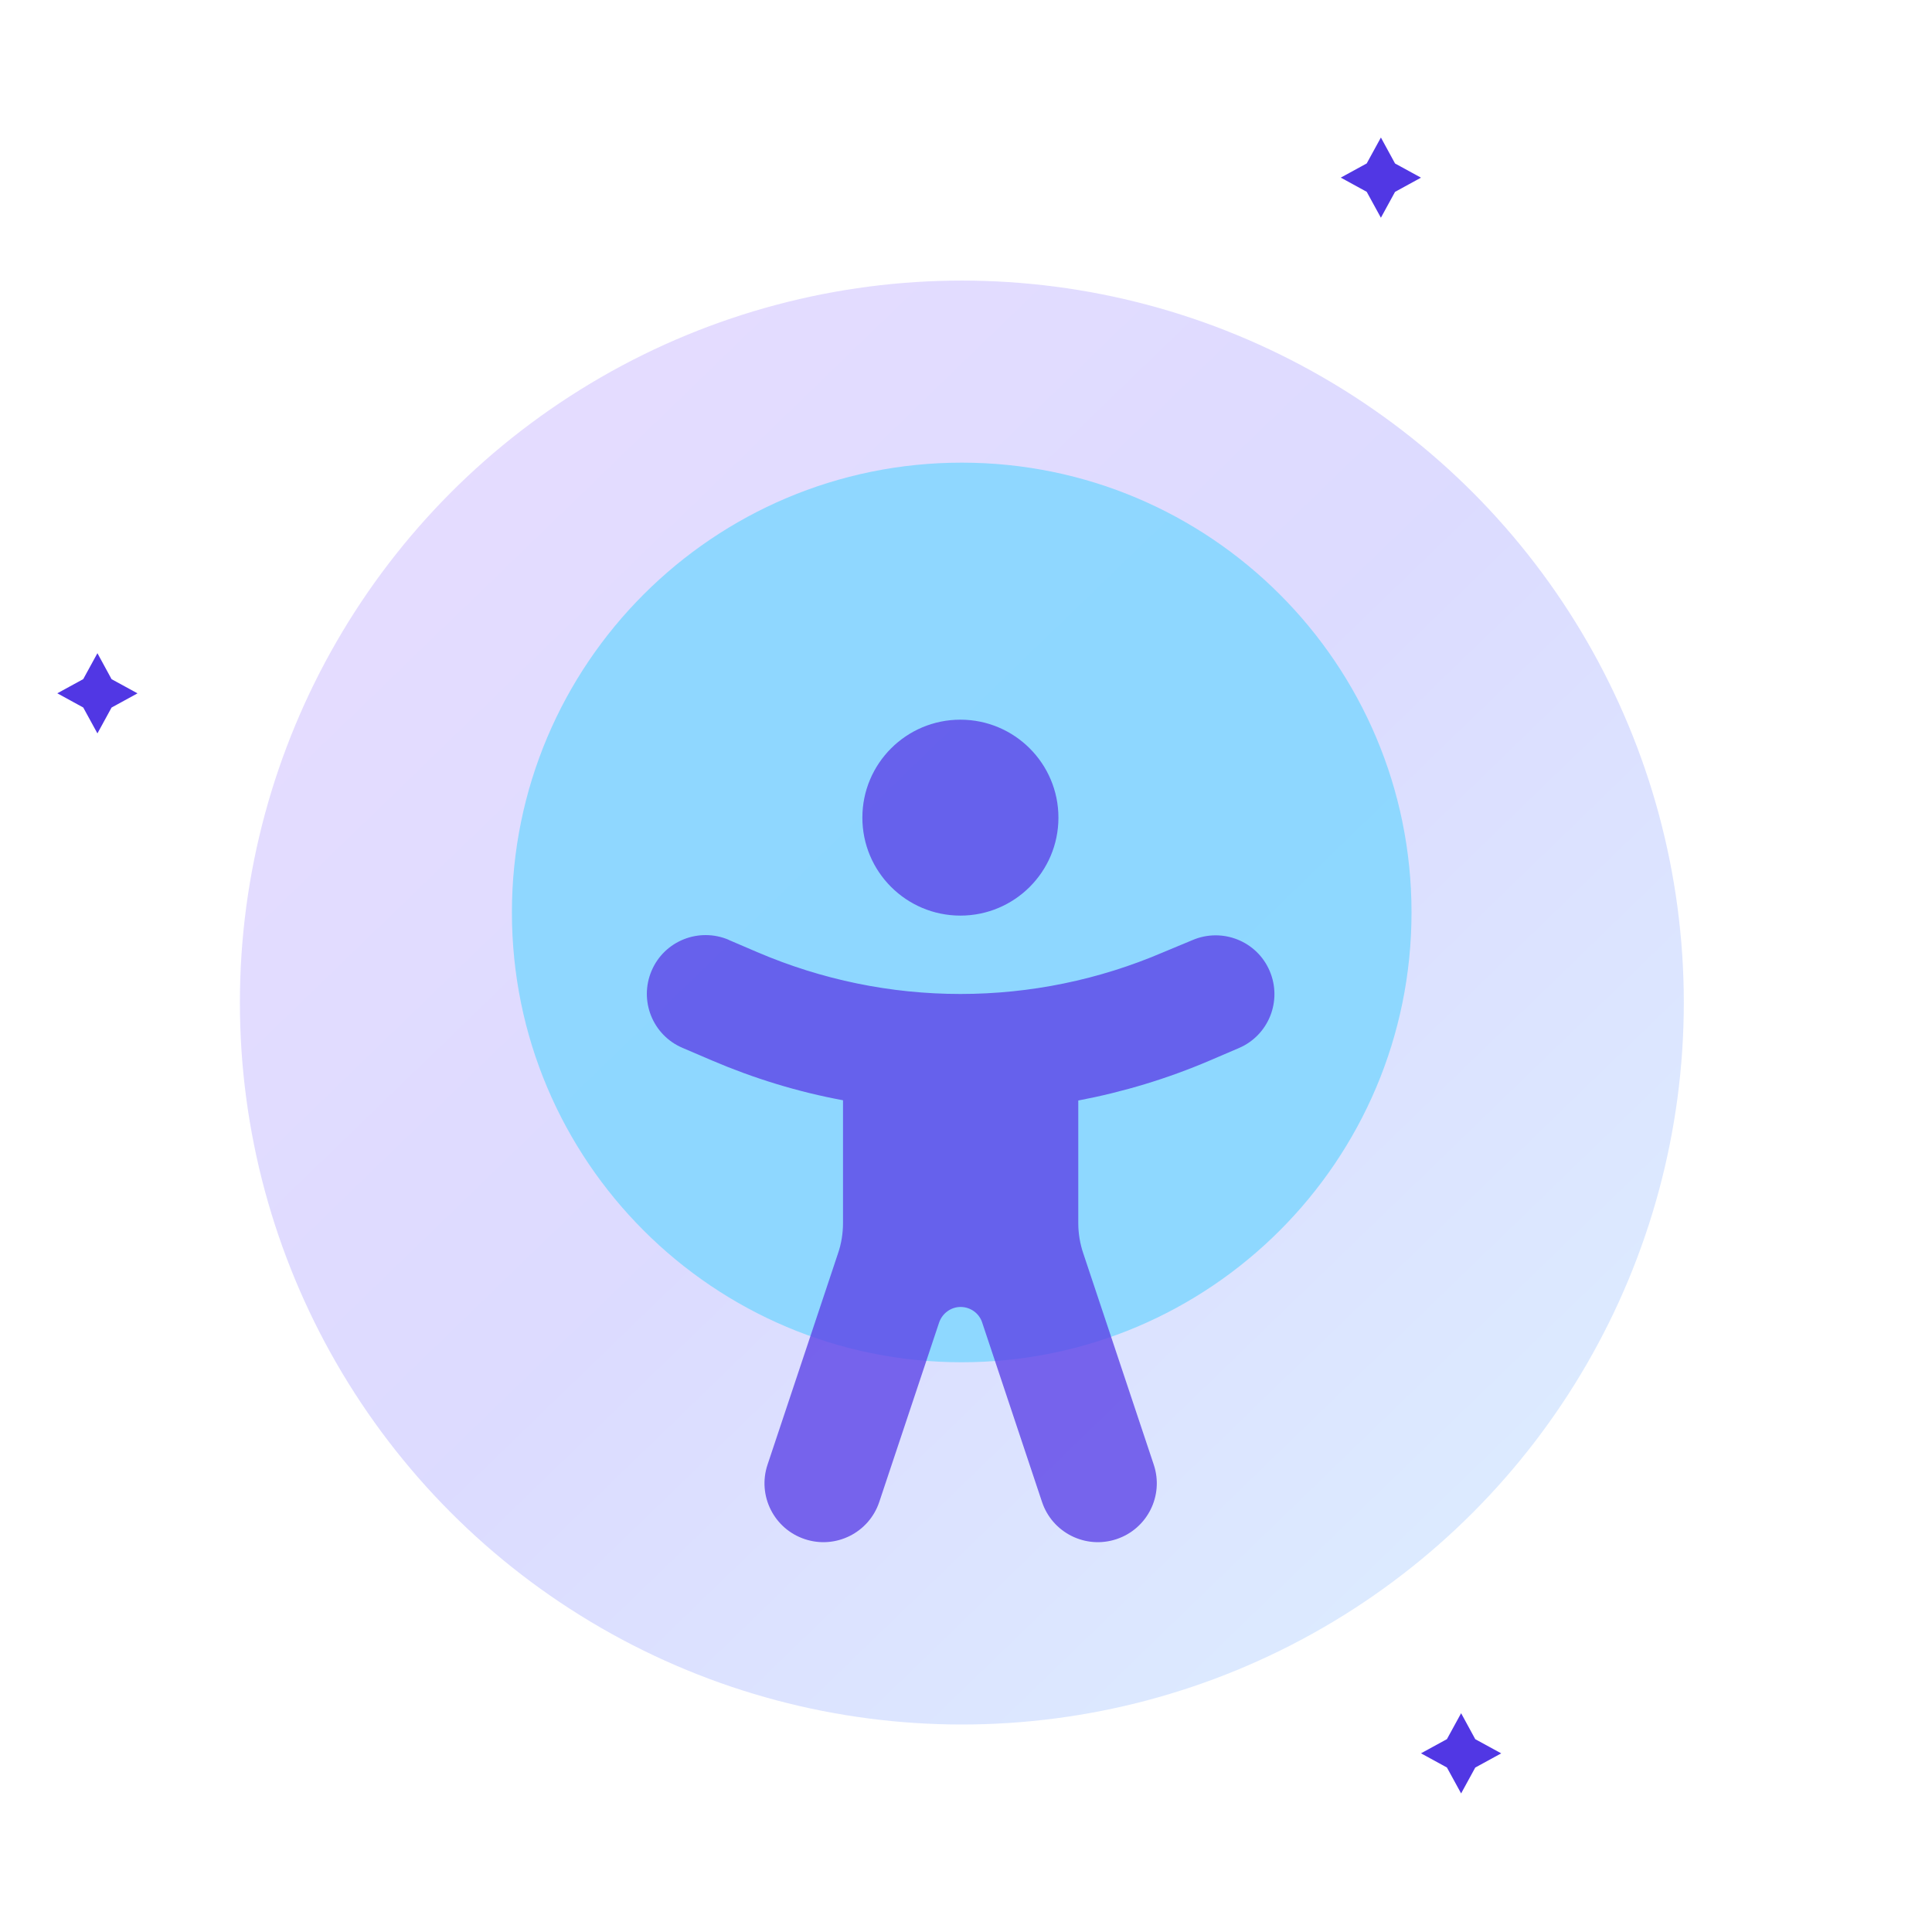
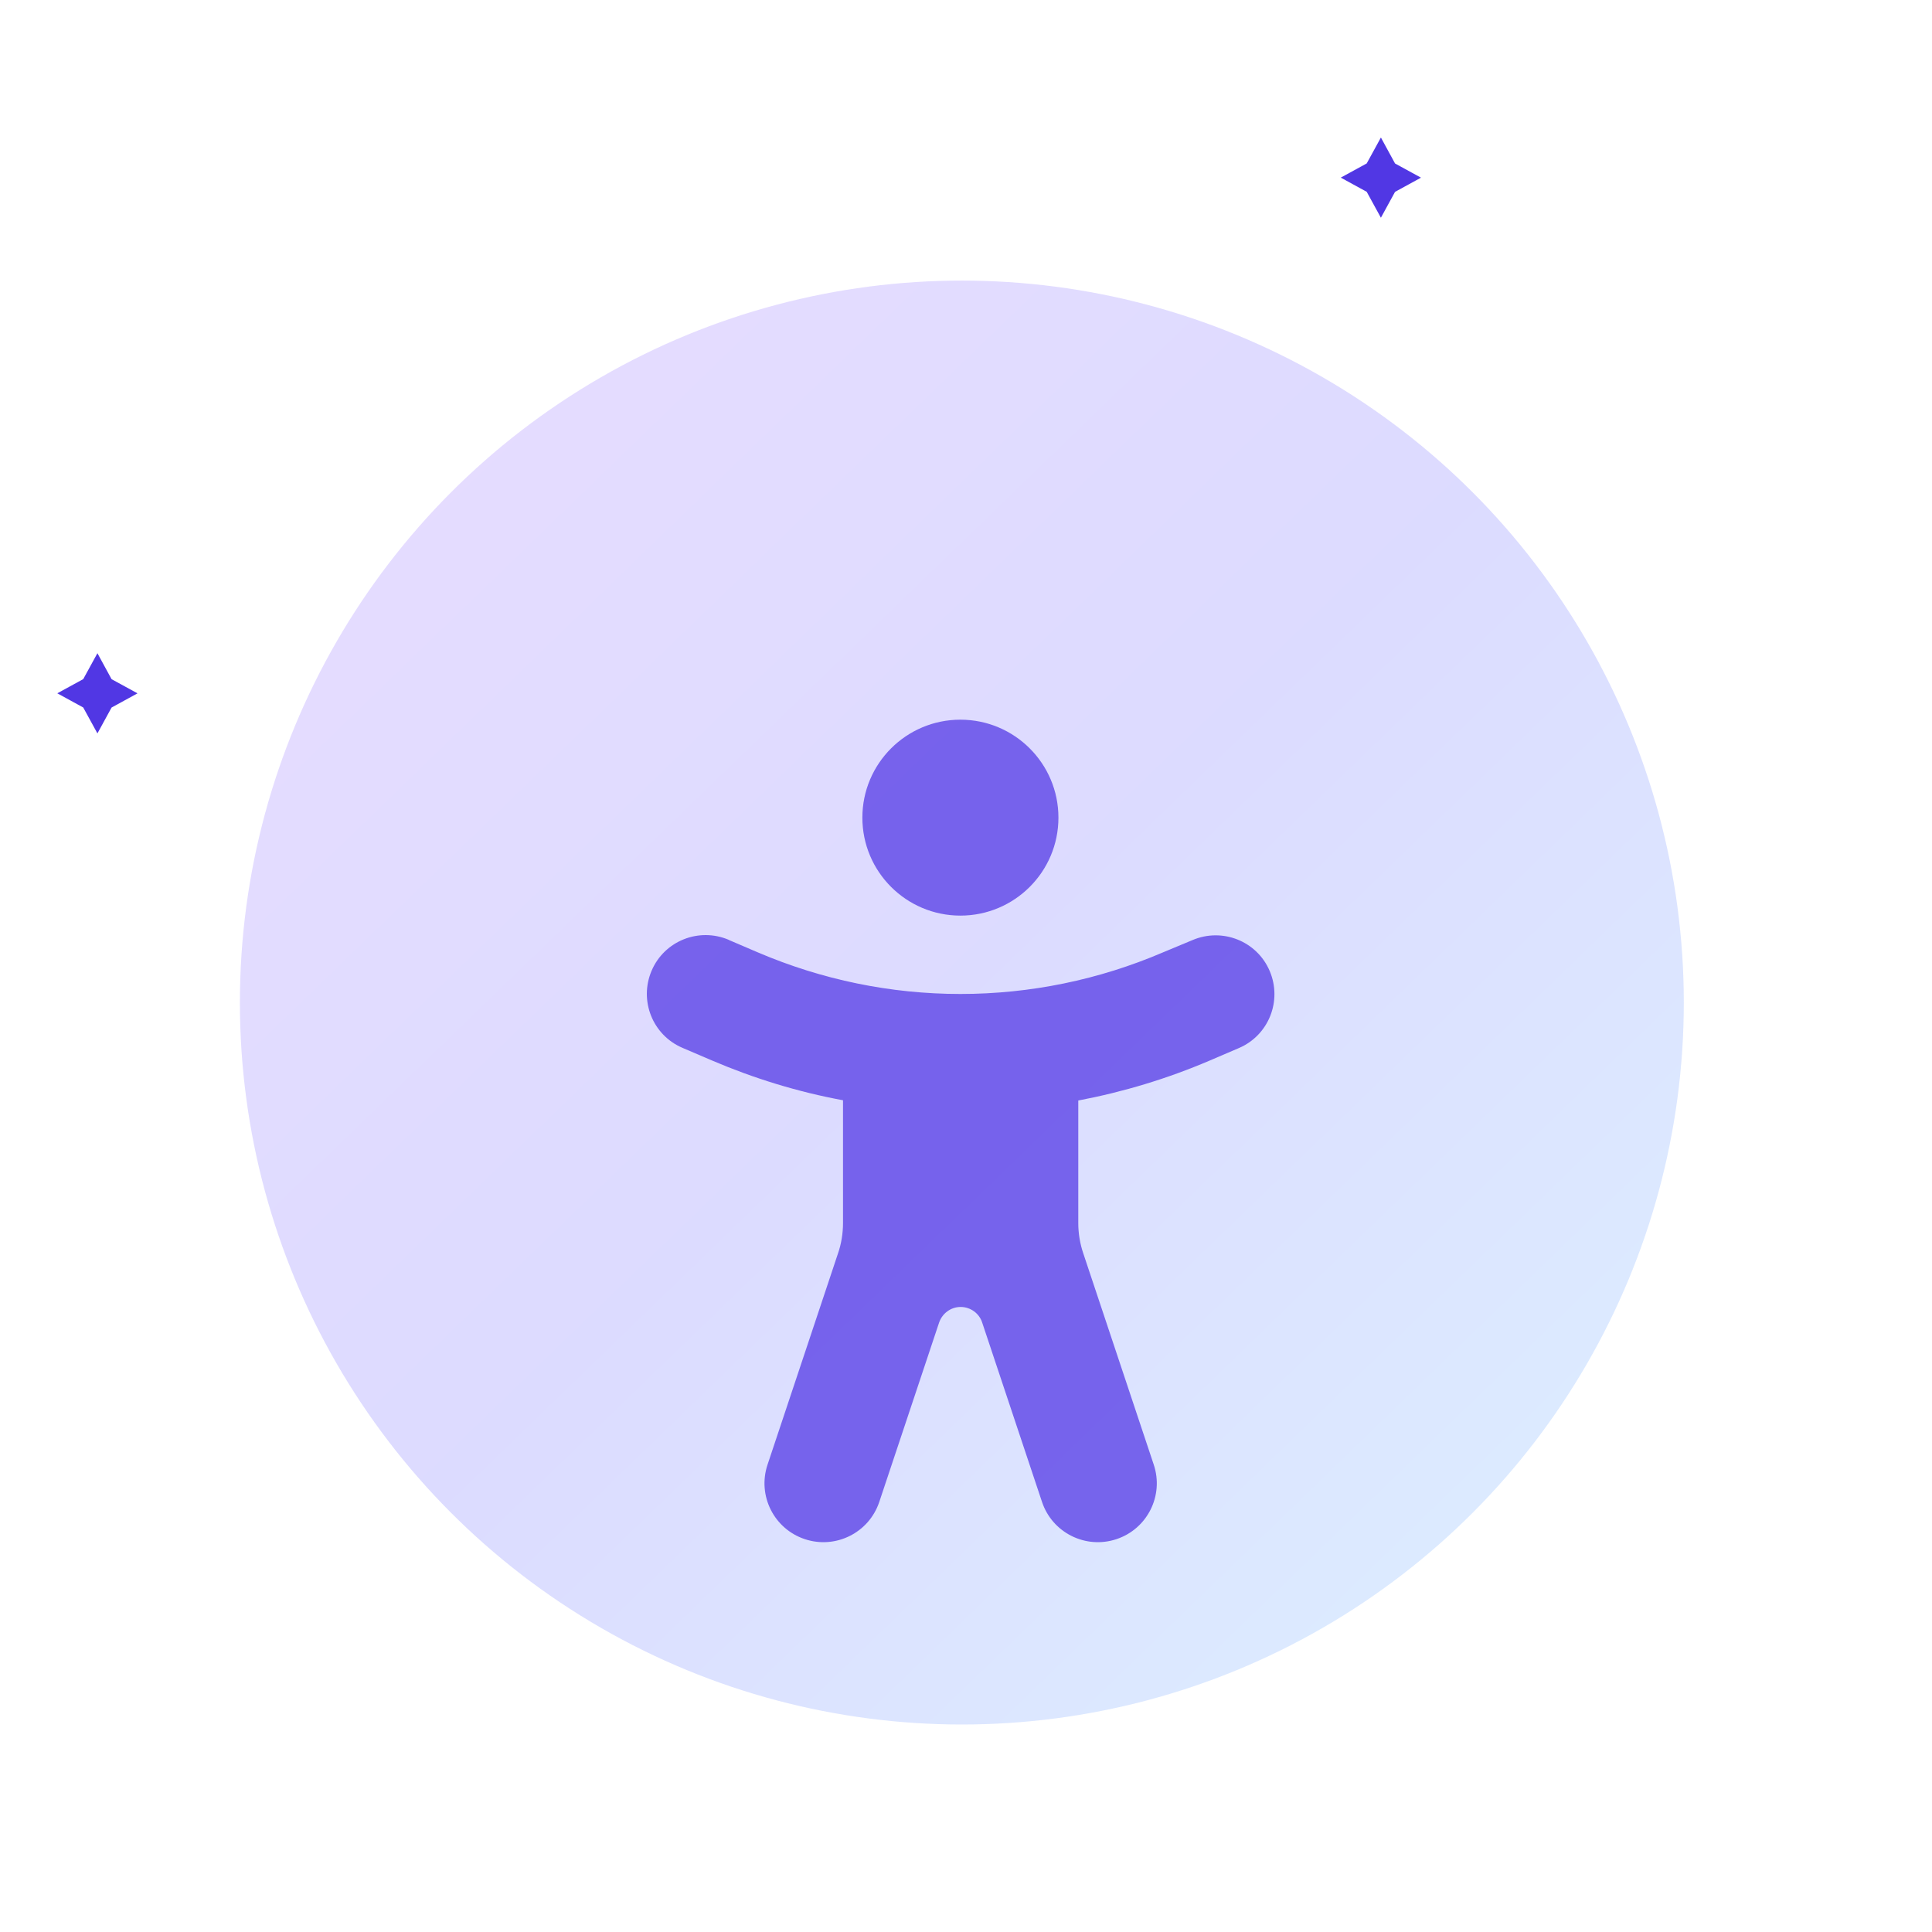
<svg xmlns="http://www.w3.org/2000/svg" width="902" height="902" viewBox="0 0 902 902" fill="none">
  <path opacity="0.997" d="M45.485 304.961L38.858 317.065L26.752 323.683L38.858 330.309L45.485 342.413L52.09 330.332L64.203 323.706L52.09 317.088L45.485 304.961Z" fill="#5137E4" />
-   <path opacity="0.997" d="M644.706 64.203L638.079 76.306L625.973 82.924L638.079 89.551L644.706 101.654L651.311 89.573L663.424 82.947L651.311 76.329L644.706 64.203Z" fill="#5137E4" />
-   <path opacity="0.997" d="M682.157 799.855L675.53 811.958L663.424 818.577L675.53 825.203L682.157 837.306L688.762 825.226L700.875 818.6L688.762 811.981L682.157 799.855Z" fill="#5137E4" />
+   <path opacity="0.997" d="M644.706 64.203L638.079 76.306L625.973 82.924L638.079 89.551L644.706 101.654L651.311 89.573L663.424 82.947L651.311 76.329Z" fill="#5137E4" />
  <circle cx="449.063" cy="468.063" r="337.063" fill="url(#paint0_linear_2426_8195)" fill-opacity="0.3" />
-   <path opacity="0.8" d="M449 636C564.98 636 659 541.98 659 426C659 310.02 564.98 216 449 216C333.02 216 239 310.02 239 426C239 541.98 333.02 636 449 636Z" fill="#7BD5FF" />
  <g style="mix-blend-mode:multiply" opacity="0.8">
    <path d="M340.262 438.791C326.303 432.846 310.17 439.249 304.221 453.198C298.271 467.148 304.678 483.269 318.637 489.215L332.253 495.046C352.047 503.508 372.527 509.796 393.58 513.684V570.968C393.58 575.885 392.779 580.801 391.177 585.375L358.34 683.821C353.534 698.228 361.315 713.778 375.731 718.58C390.148 723.383 405.708 715.608 410.514 701.201L438.431 617.504C439.919 613.159 443.923 610.186 448.5 610.186C453.077 610.186 457.196 613.159 458.569 617.504L486.486 701.201C491.292 715.608 506.852 723.383 521.269 718.58C535.685 713.778 543.466 698.228 538.66 683.821L505.823 585.375C504.221 580.687 503.42 575.885 503.42 570.968V513.798C524.473 509.796 544.953 503.622 564.747 495.161L578.363 489.329C592.322 483.384 598.729 467.262 592.779 453.312C586.83 439.363 570.697 432.96 556.738 438.906L543.008 444.623C513.145 457.429 480.994 464.06 448.386 464.06C415.777 464.06 383.74 457.429 353.763 444.623L340.148 438.791H340.262ZM448.386 427.472C473.66 427.472 494.152 406.993 494.152 381.736C494.152 356.478 473.66 336 448.386 336C423.111 336 402.619 356.478 402.619 381.736C402.619 406.993 423.111 427.472 448.386 427.472Z" fill="#5C43E7" />
  </g>
  <defs>
    <linearGradient id="paint0_linear_2426_8195" x1="256.455" y1="29.346" x2="965.357" y2="762.324" gradientUnits="userSpaceOnUse">
      <stop stop-color="#B28DFF" />
      <stop offset="0.433" stop-color="#8D89FF" />
      <stop offset="1" stop-color="#8ADDFF" />
    </linearGradient>
  </defs>
</svg>